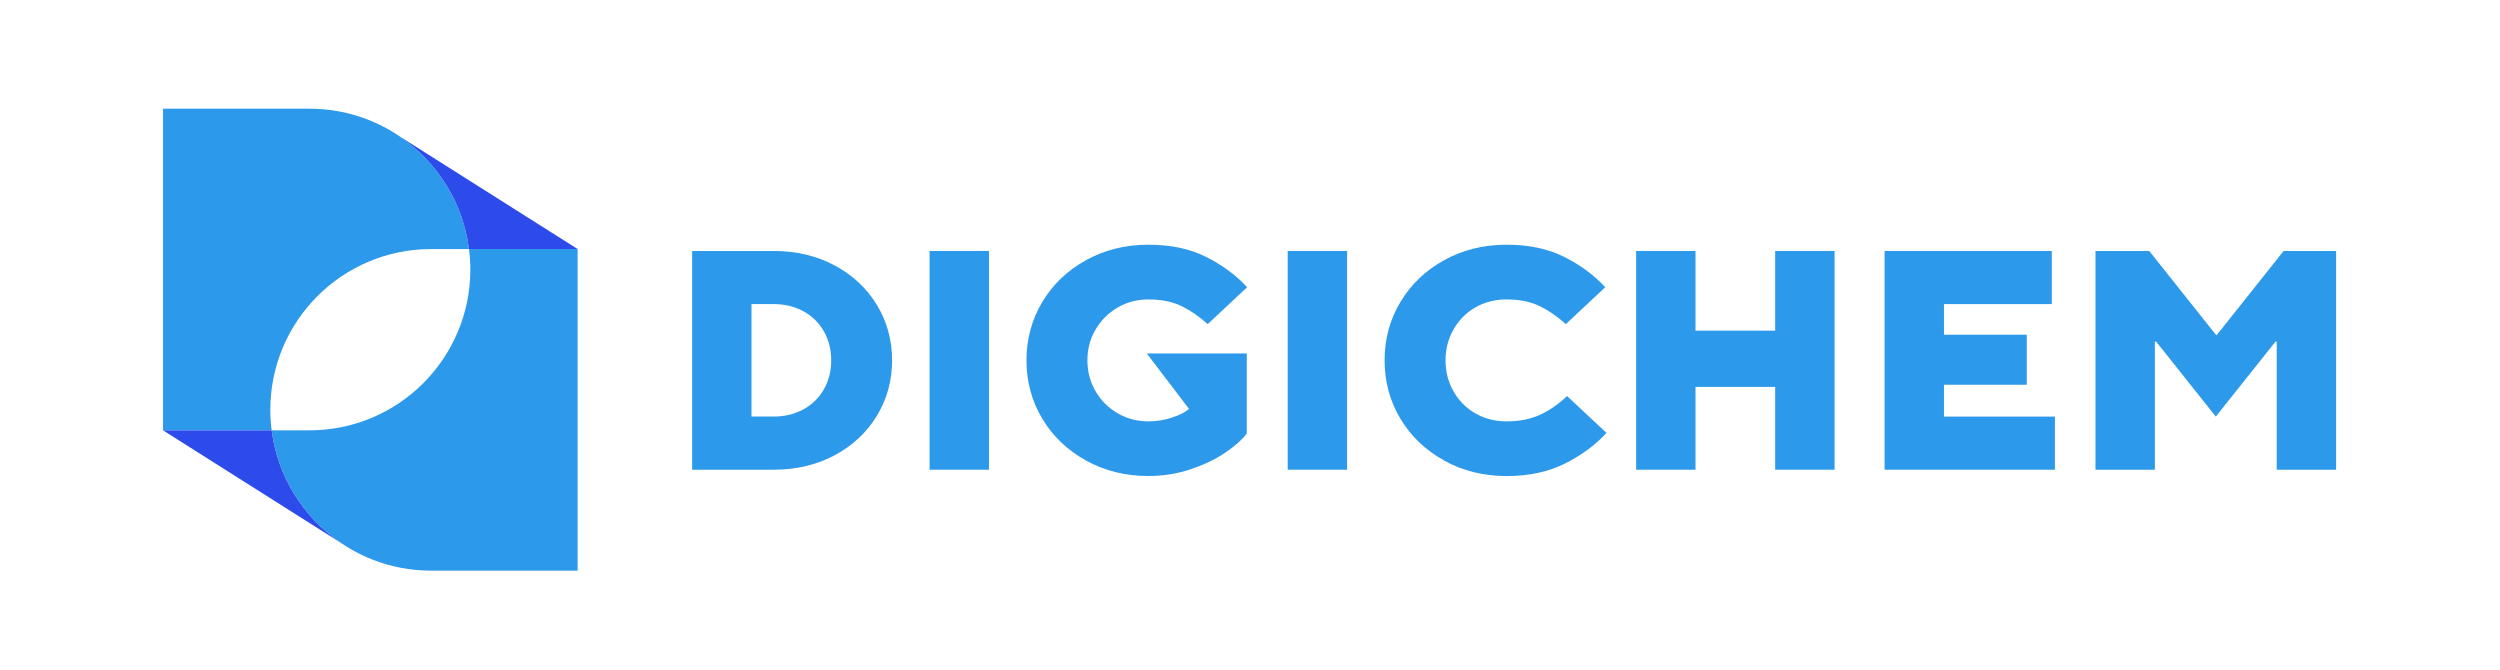
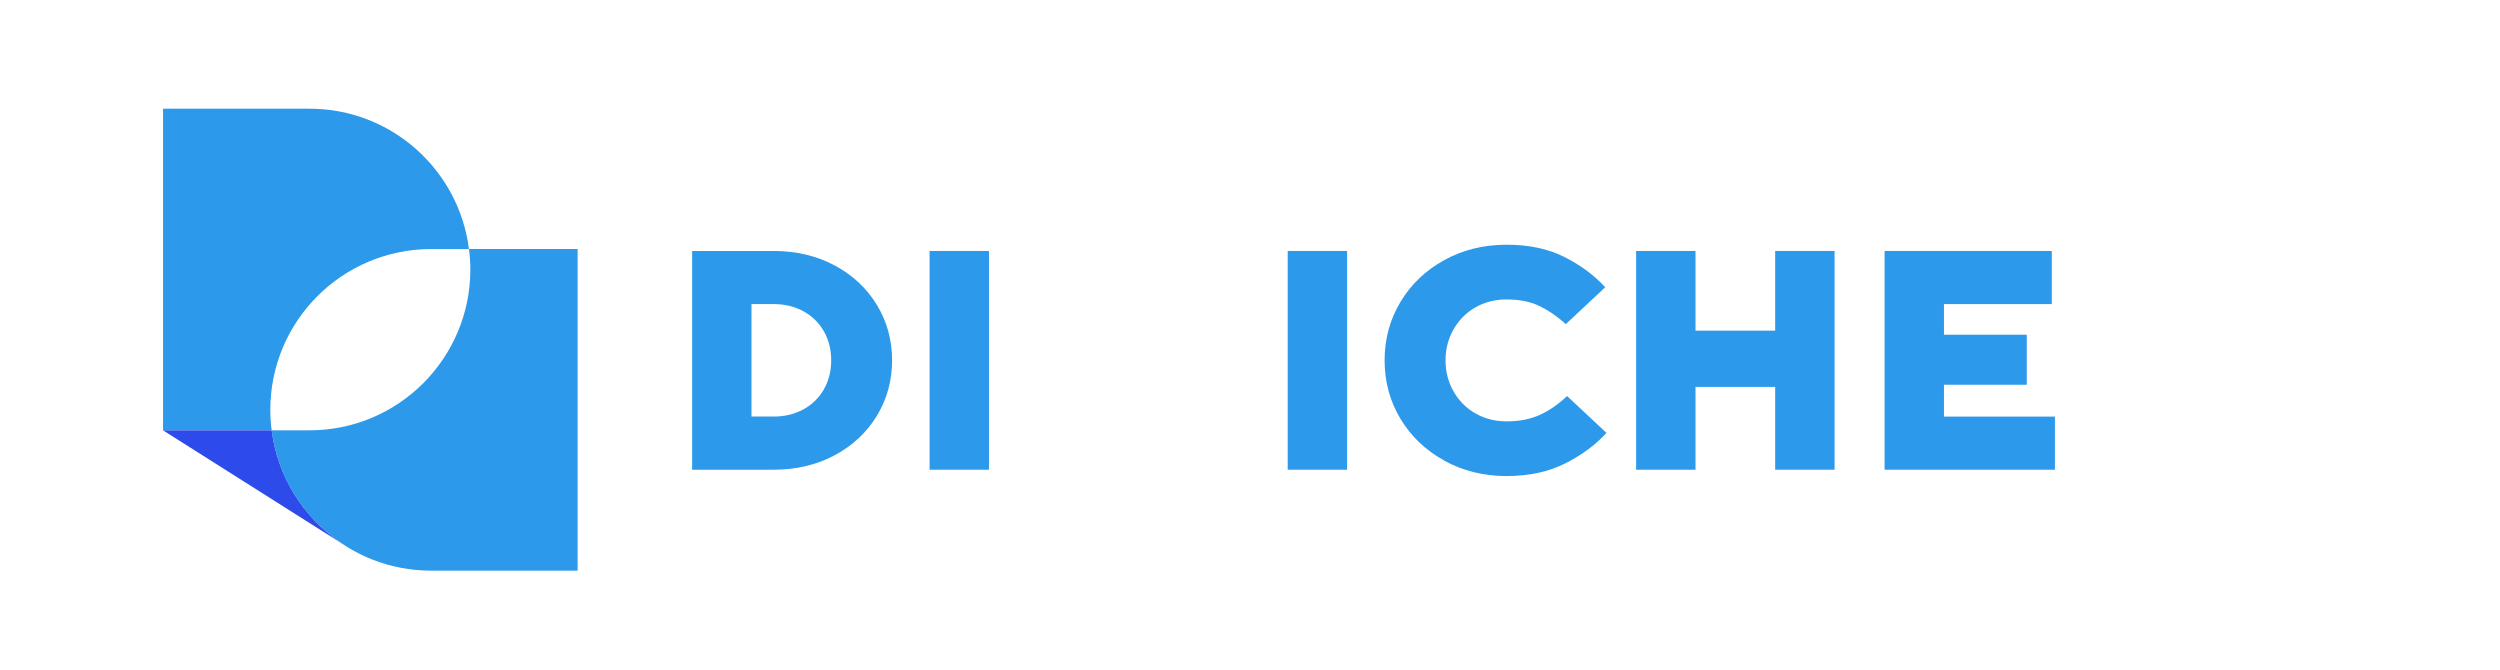
<svg xmlns="http://www.w3.org/2000/svg" width="276" height="74" viewBox="0 0 276 74" fill="none">
  <path d="M29.842 45.25C29.842 35.445 37.791 27.496 47.596 27.496H51.773C50.666 18.756 43.208 12 34.169 12H18V47.51H29.992C29.896 46.77 29.842 46.015 29.842 45.25Z" fill="#2D99EA" />
  <path d="M76.411 51.857V27.707H85.38C87.909 27.707 90.169 28.244 92.158 29.311C94.148 30.38 95.699 31.836 96.815 33.675C97.93 35.515 98.487 37.55 98.487 39.782C98.487 42.014 97.93 44.049 96.815 45.889C95.699 47.728 94.148 49.184 92.158 50.254C90.169 51.323 87.909 51.857 85.38 51.857H76.411ZM85.38 45.989C86.623 45.989 87.727 45.724 88.693 45.197C89.659 44.669 90.411 43.931 90.953 42.988C91.492 42.045 91.763 40.976 91.763 39.779C91.763 38.583 91.492 37.513 90.953 36.57C90.411 35.627 89.659 34.892 88.693 34.362C87.727 33.834 86.623 33.569 85.38 33.569H82.964V45.989H85.38Z" fill="#2D99EA" />
  <path d="M109.183 51.857H102.627V27.707H109.183V51.857Z" fill="#2D99EA" />
-   <path d="M119.894 50.839C117.836 49.7 116.224 48.16 115.065 46.217C113.903 44.274 113.323 42.129 113.323 39.782C113.323 37.435 113.903 35.293 115.065 33.347C116.227 31.404 117.836 29.861 119.894 28.725C121.953 27.586 124.248 27.018 126.776 27.018C129.305 27.018 131.398 27.474 133.194 28.382C134.987 29.29 136.484 30.4 137.68 31.712L133.332 35.783C132.39 34.933 131.418 34.267 130.418 33.782C129.417 33.298 128.203 33.059 126.779 33.059C125.536 33.059 124.403 33.358 123.38 33.955C122.356 34.555 121.546 35.365 120.946 36.389C120.347 37.412 120.05 38.545 120.05 39.788C120.05 41.03 120.35 42.163 120.946 43.187C121.543 44.211 122.356 45.021 123.38 45.62C124.403 46.22 125.536 46.517 126.779 46.517C127.699 46.517 128.584 46.373 129.434 46.085C130.285 45.796 130.896 45.482 131.262 45.136L126.606 39.021H137.646V47.861C137.072 48.596 136.247 49.322 135.178 50.035C134.108 50.747 132.842 51.346 131.383 51.828C129.922 52.312 128.388 52.551 126.779 52.551C124.248 52.551 121.956 51.983 119.897 50.845L119.894 50.839Z" fill="#2D99EA" />
  <path d="M148.72 51.857H142.163V27.707H148.72V51.857Z" fill="#2D99EA" />
  <path d="M159.431 50.839C157.372 49.7 155.76 48.16 154.601 46.217C153.439 44.274 152.86 42.129 152.86 39.782C152.86 37.435 153.439 35.293 154.601 33.347C155.763 31.404 157.372 29.861 159.431 28.725C161.489 27.586 163.784 27.018 166.313 27.018C168.841 27.018 170.934 27.474 172.731 28.382C174.524 29.29 176.02 30.4 177.217 31.712L172.869 35.783C171.926 34.933 170.955 34.267 169.954 33.782C168.954 33.298 167.74 33.059 166.316 33.059C165.05 33.059 163.905 33.353 162.882 33.938C161.858 34.523 161.054 35.336 160.466 36.371C159.88 37.406 159.586 38.545 159.586 39.788C159.586 41.03 159.88 42.169 160.466 43.204C161.051 44.239 161.858 45.05 162.882 45.638C163.905 46.223 165.05 46.517 166.316 46.517C167.766 46.517 169.011 46.269 170.058 45.776C171.104 45.283 172.088 44.597 173.007 43.723L177.355 47.794C176.159 49.106 174.642 50.228 172.803 51.159C170.963 52.09 168.801 52.557 166.316 52.557C163.83 52.557 161.492 51.989 159.433 50.85L159.431 50.839Z" fill="#2D99EA" />
  <path d="M187.184 51.857H180.628V27.707H187.184V36.504H195.98V27.707H202.537V51.857H195.98V42.714H187.184V51.857Z" fill="#2D99EA" />
  <path d="M226.859 51.857H208.058V27.707H226.516V33.572H214.614V36.954H223.756V42.475H214.614V45.992H226.862V51.857H226.859Z" fill="#2D99EA" />
-   <path d="M237.898 51.857H231.342V27.707H237.275L244.659 36.988H244.728L252.112 27.707H257.907V51.857H251.351V37.712H251.213L244.625 45.992L238.037 37.712H237.898V51.857Z" fill="#2D99EA" />
  <path d="M51.776 27.493C51.871 28.233 51.926 28.988 51.926 29.754C51.926 39.558 43.977 47.507 34.172 47.507H29.995C31.108 56.244 38.563 63 47.602 63H63.771V27.493H51.779H51.776Z" fill="#2D99EA" />
-   <path d="M51.776 27.493H63.768L44.302 15.176H44.299C48.319 17.979 51.128 22.398 51.776 27.496V27.493Z" fill="#2D4BEA" />
  <path d="M29.992 47.51H18L37.466 59.827H37.469C33.448 57.025 30.639 52.605 29.992 47.51Z" fill="#2D4BEA" />
</svg>